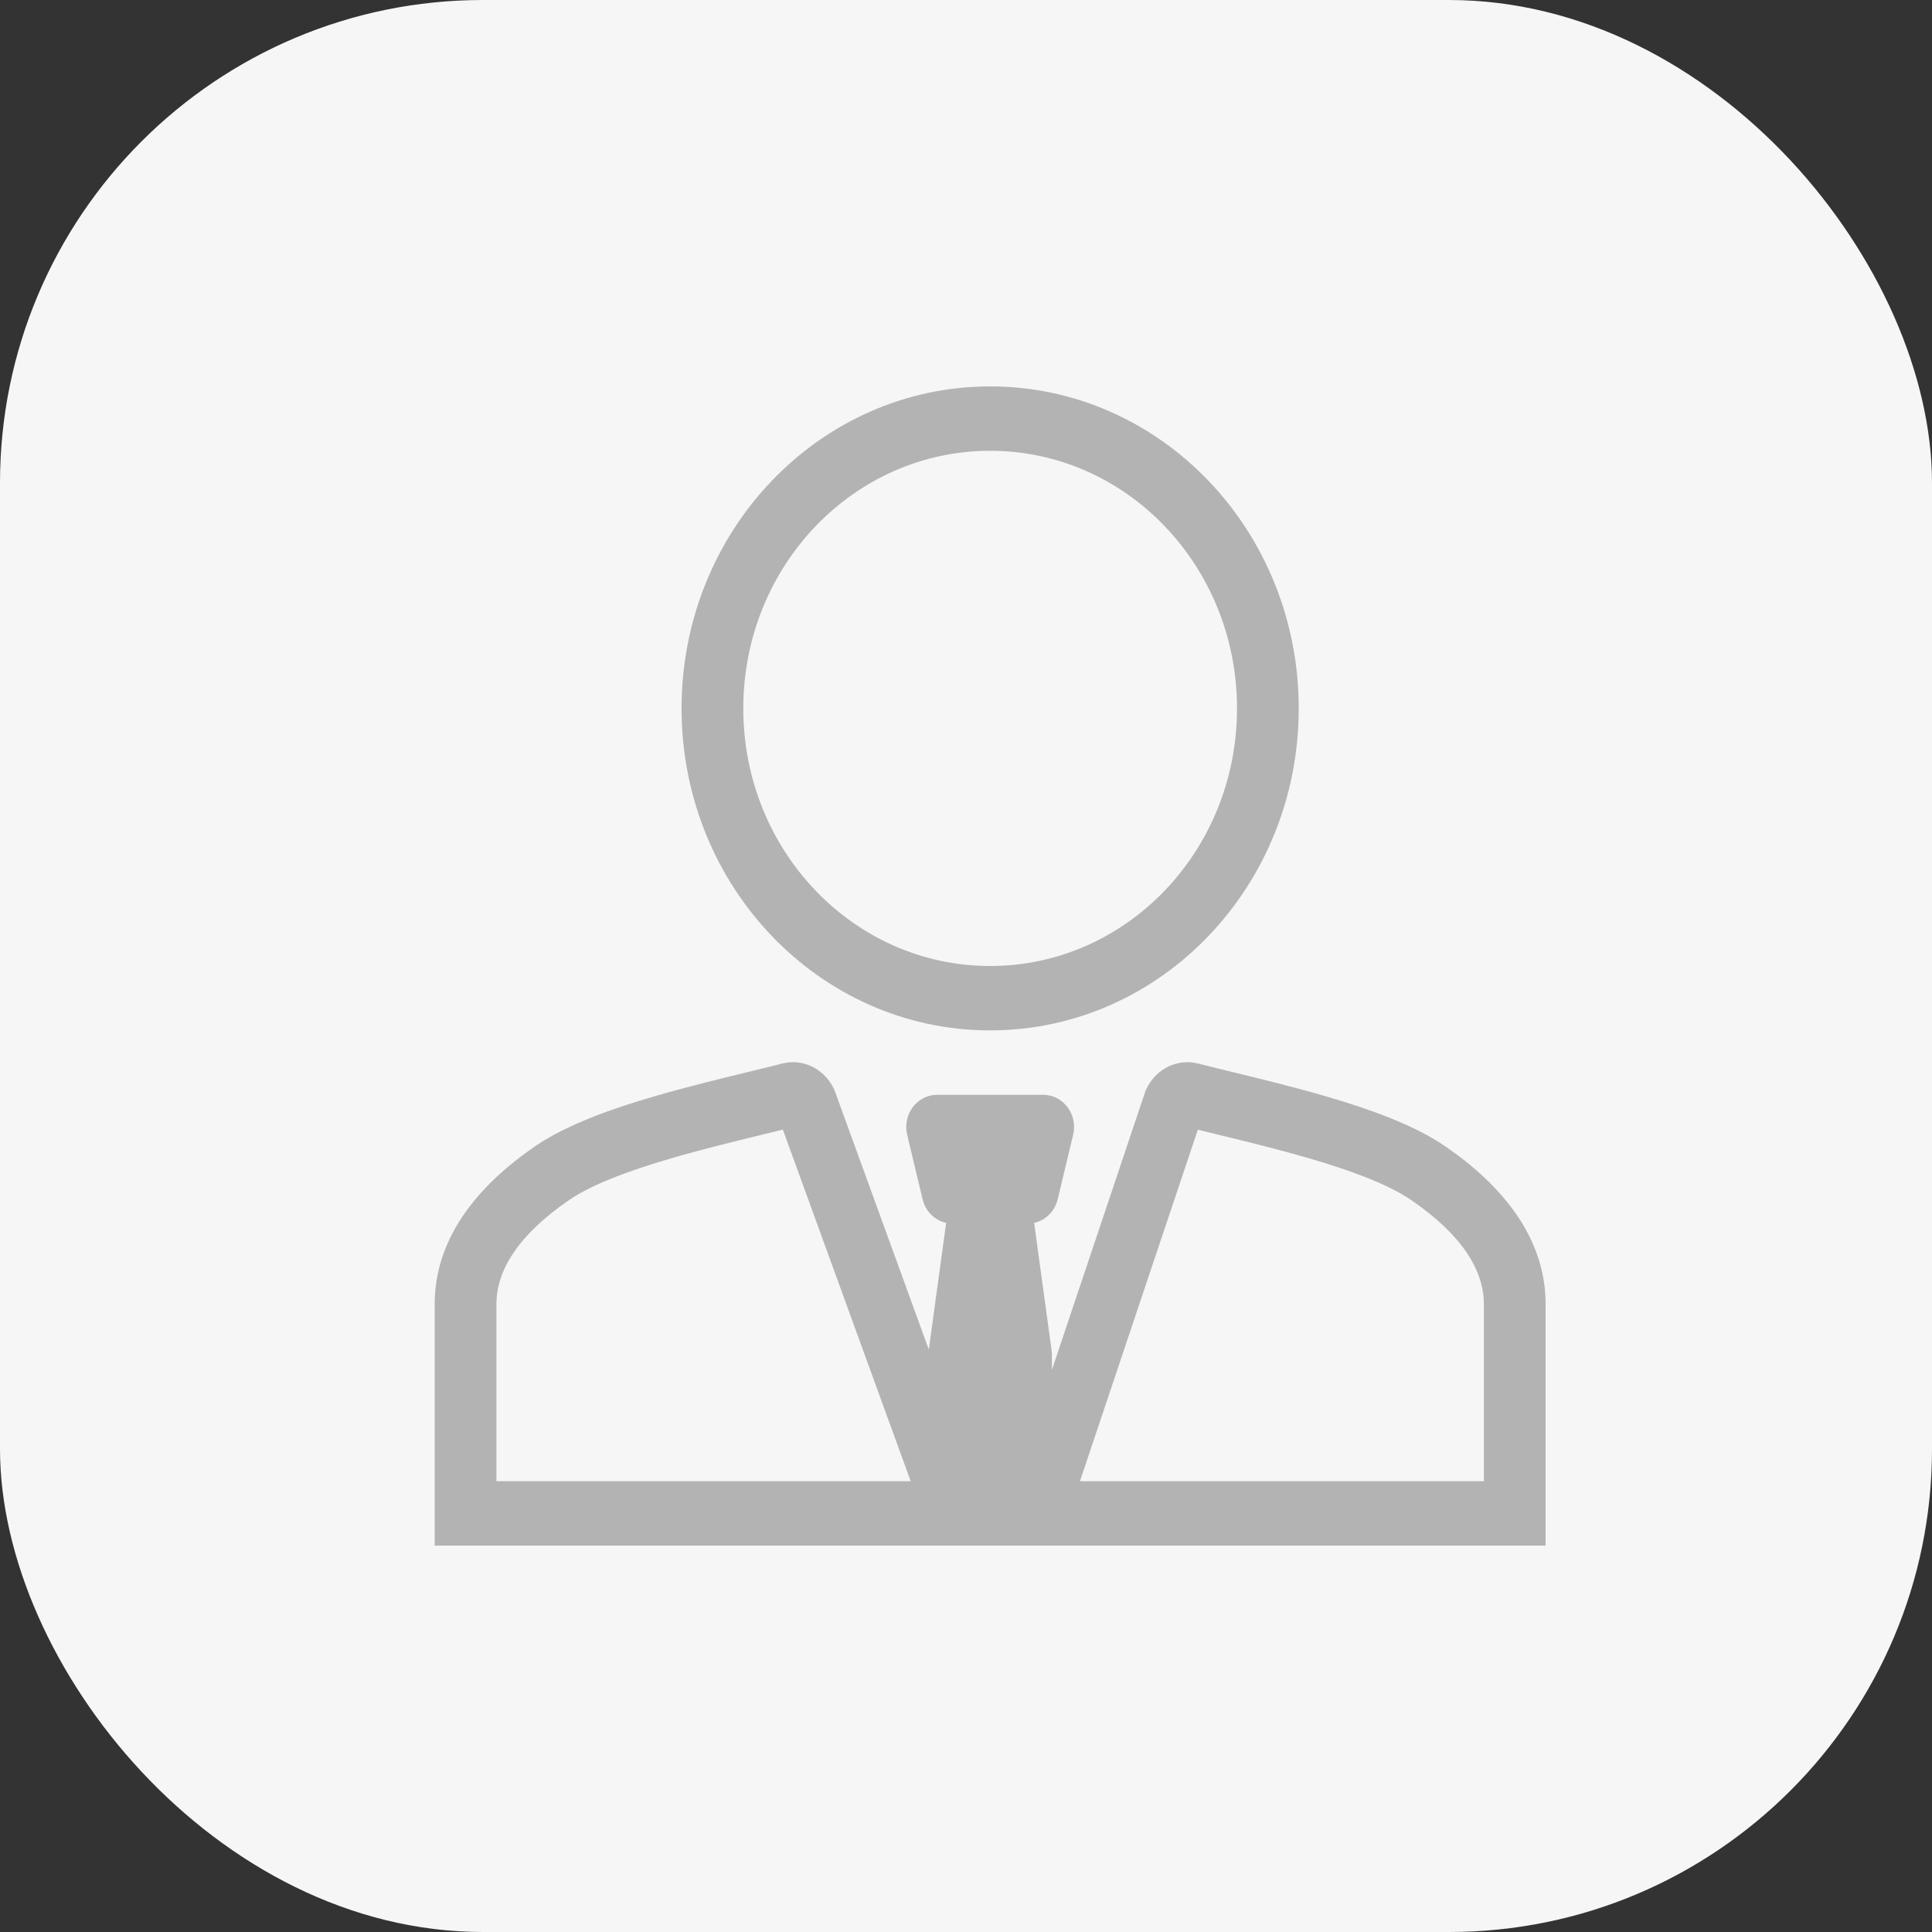
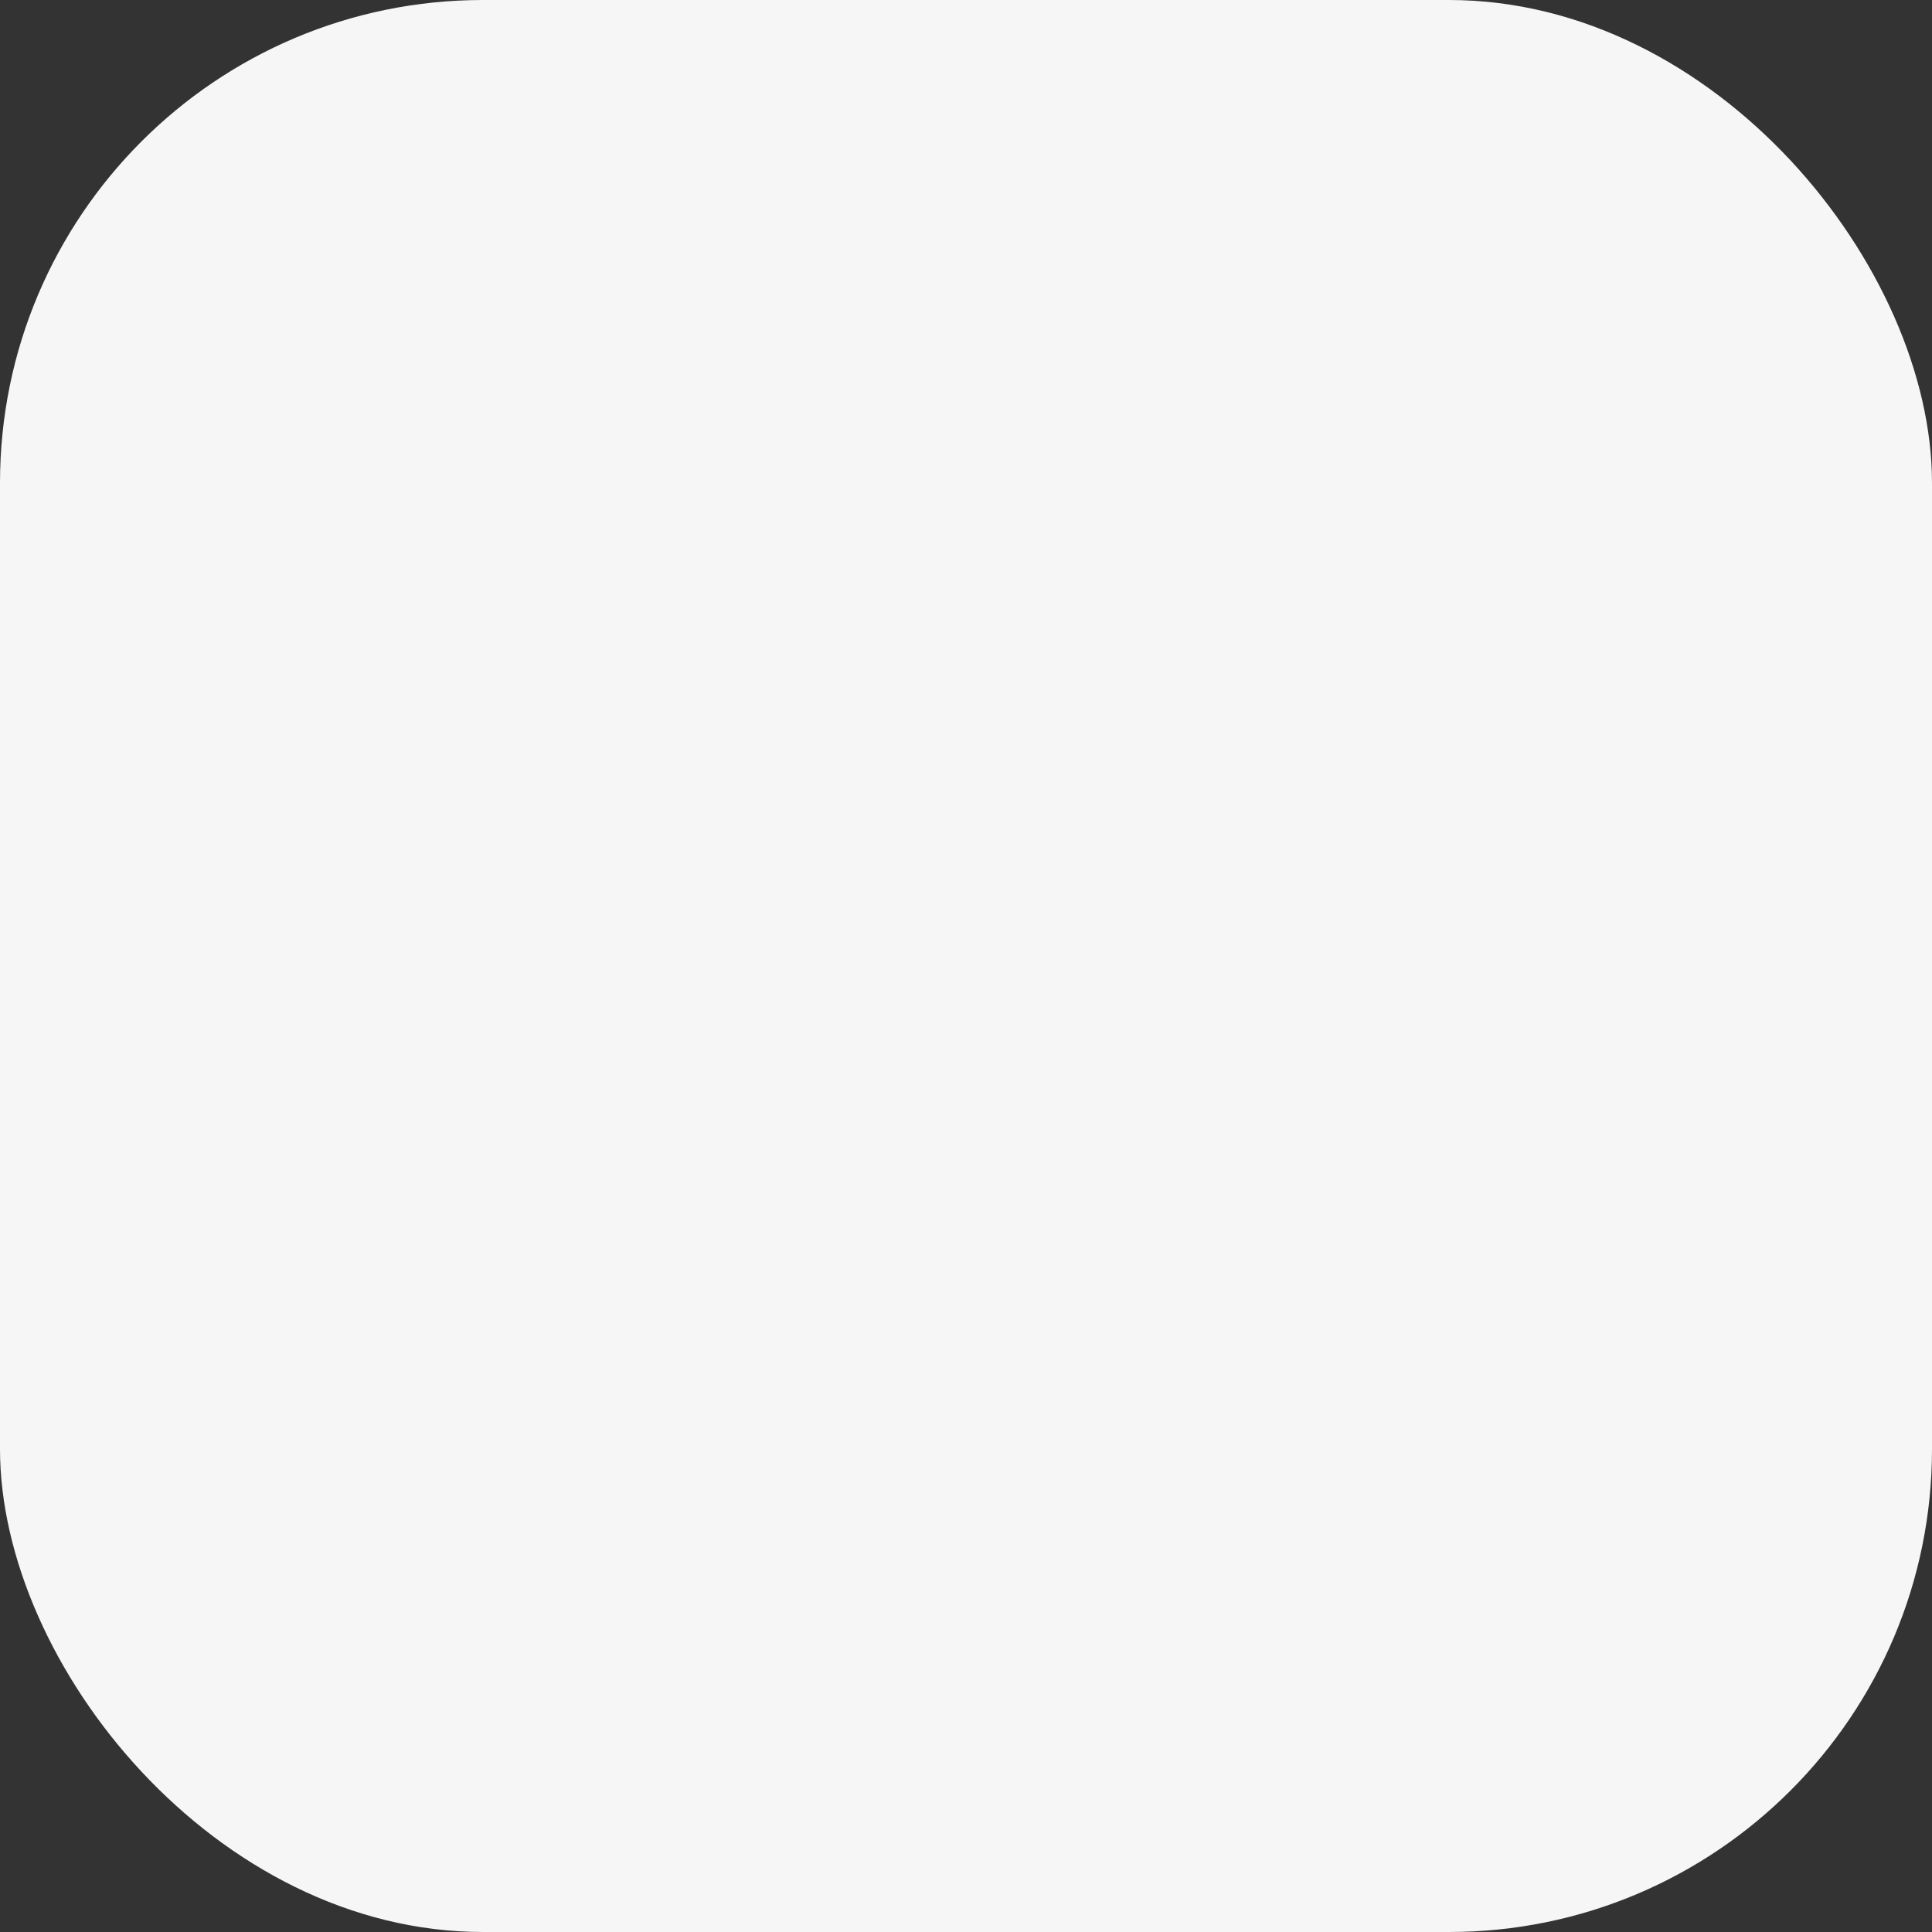
<svg xmlns="http://www.w3.org/2000/svg" width="40" height="40" viewBox="0 0 40 40" fill="none">
  <rect x="0" y="0" width="40" height="40" fill="#333333" stroke="none" />
  <rect width="40" height="40" rx="10" fill="#F6F6F6" />
-   <path fill-rule="evenodd" clip-rule="evenodd" d="M25.611 14.667C25.611 17.614 23.324 20 20.5 20C17.676 20 15.389 17.614 15.389 14.667C15.389 11.72 17.676 9.333 20.5 9.333C23.324 9.333 25.611 11.72 25.611 14.667ZM20.5 21.333C24.03 21.333 26.889 18.35 26.889 14.667C26.889 10.983 24.03 8 20.5 8C16.97 8 14.111 10.983 14.111 14.667C14.111 18.35 16.97 21.333 20.5 21.333ZM25.256 23.501C25.101 23.463 24.949 23.426 24.8 23.389L22.359 30.667H30.722V27C30.722 26.303 30.272 25.569 29.216 24.845C28.747 24.524 27.983 24.237 27.087 23.977C26.473 23.798 25.845 23.645 25.256 23.501L25.256 23.501ZM23.717 22.583L21.778 28.363V28L21.411 25.319C21.646 25.267 21.838 25.08 21.899 24.828L22.218 23.495C22.319 23.074 22.014 22.667 21.598 22.667H19.402C18.986 22.667 18.681 23.074 18.782 23.495L19.101 24.828C19.161 25.08 19.354 25.267 19.589 25.319L19.23 27.941L17.279 22.575L17.266 22.547C17.072 22.134 16.63 21.909 16.196 22.019C15.978 22.075 15.738 22.133 15.484 22.195C14.885 22.341 14.21 22.506 13.57 22.692C12.667 22.954 11.732 23.285 11.082 23.73C9.886 24.55 9 25.635 9 27V32H32V27C32 25.635 31.114 24.55 29.918 23.73C29.268 23.285 28.333 22.954 27.43 22.692C26.79 22.506 26.115 22.341 25.516 22.195C25.262 22.133 25.022 22.075 24.804 22.019C24.37 21.909 23.928 22.134 23.734 22.547L23.717 22.583ZM16.208 23.387L18.855 30.667H10.278V27C10.278 26.303 10.728 25.569 11.784 24.845C12.253 24.524 13.017 24.237 13.913 23.977C14.527 23.798 15.155 23.645 15.743 23.501C15.902 23.462 16.057 23.425 16.208 23.387Z" fill="#B3B3B3" />
</svg>